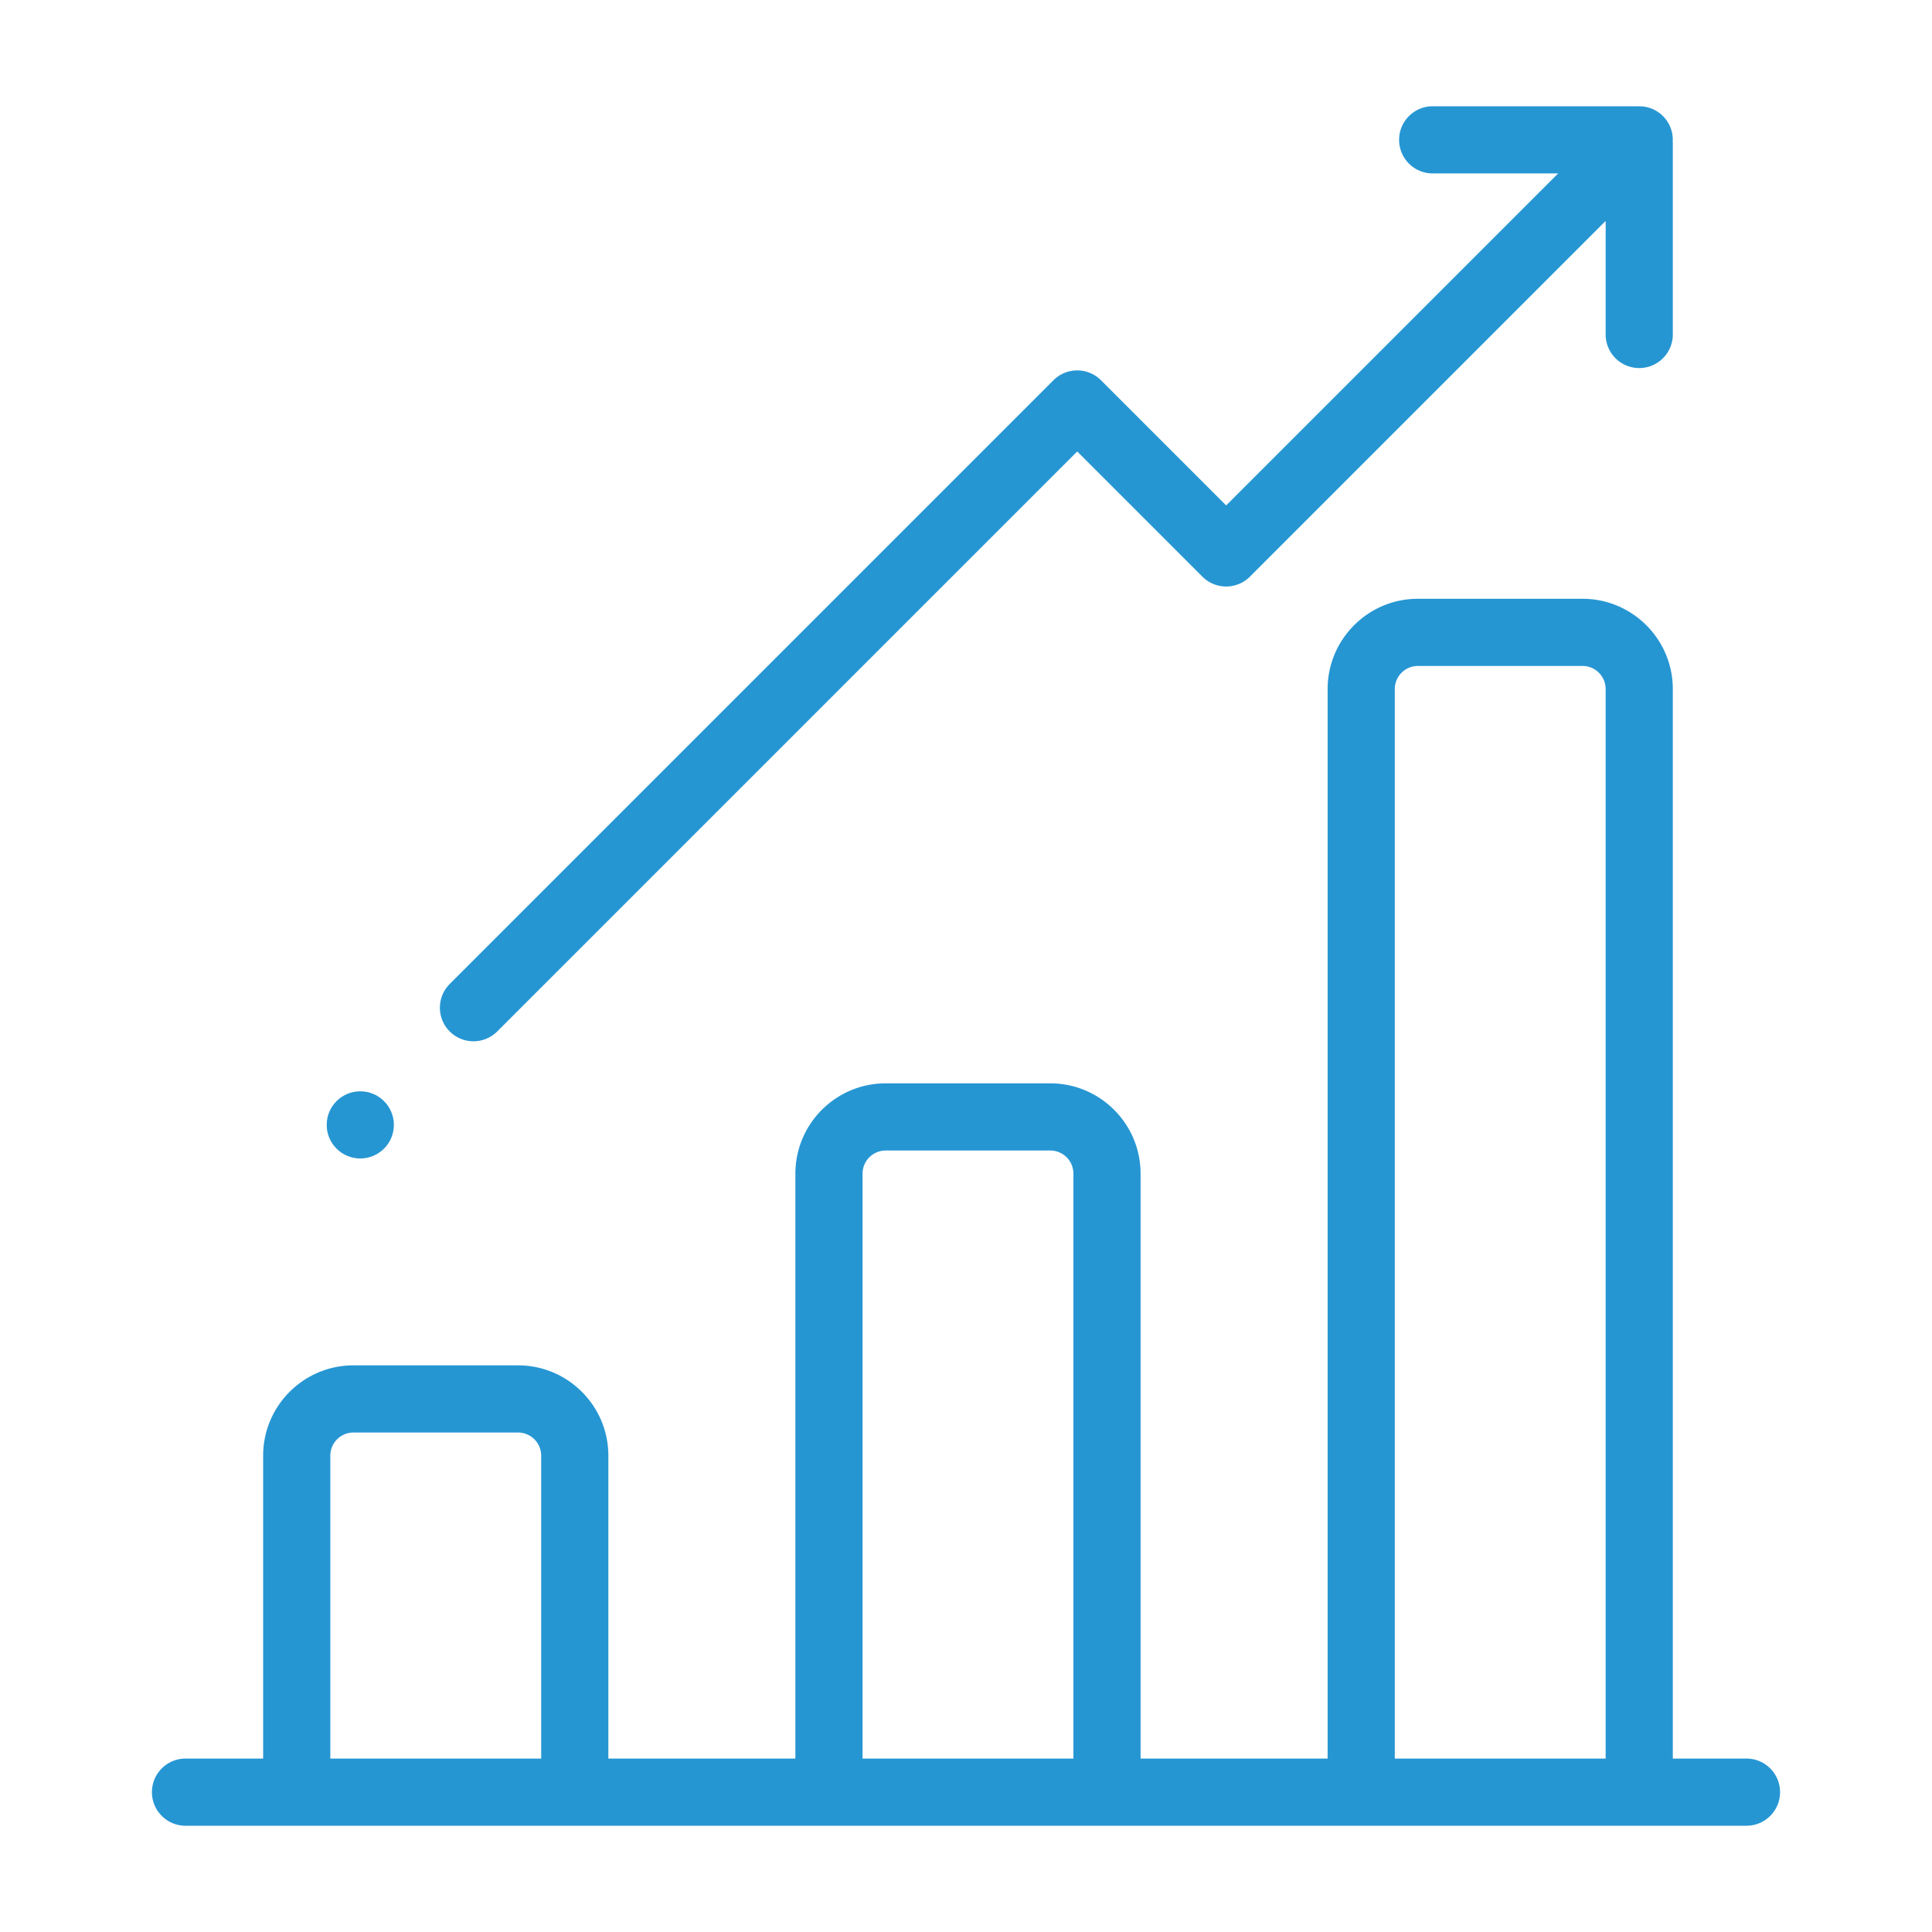
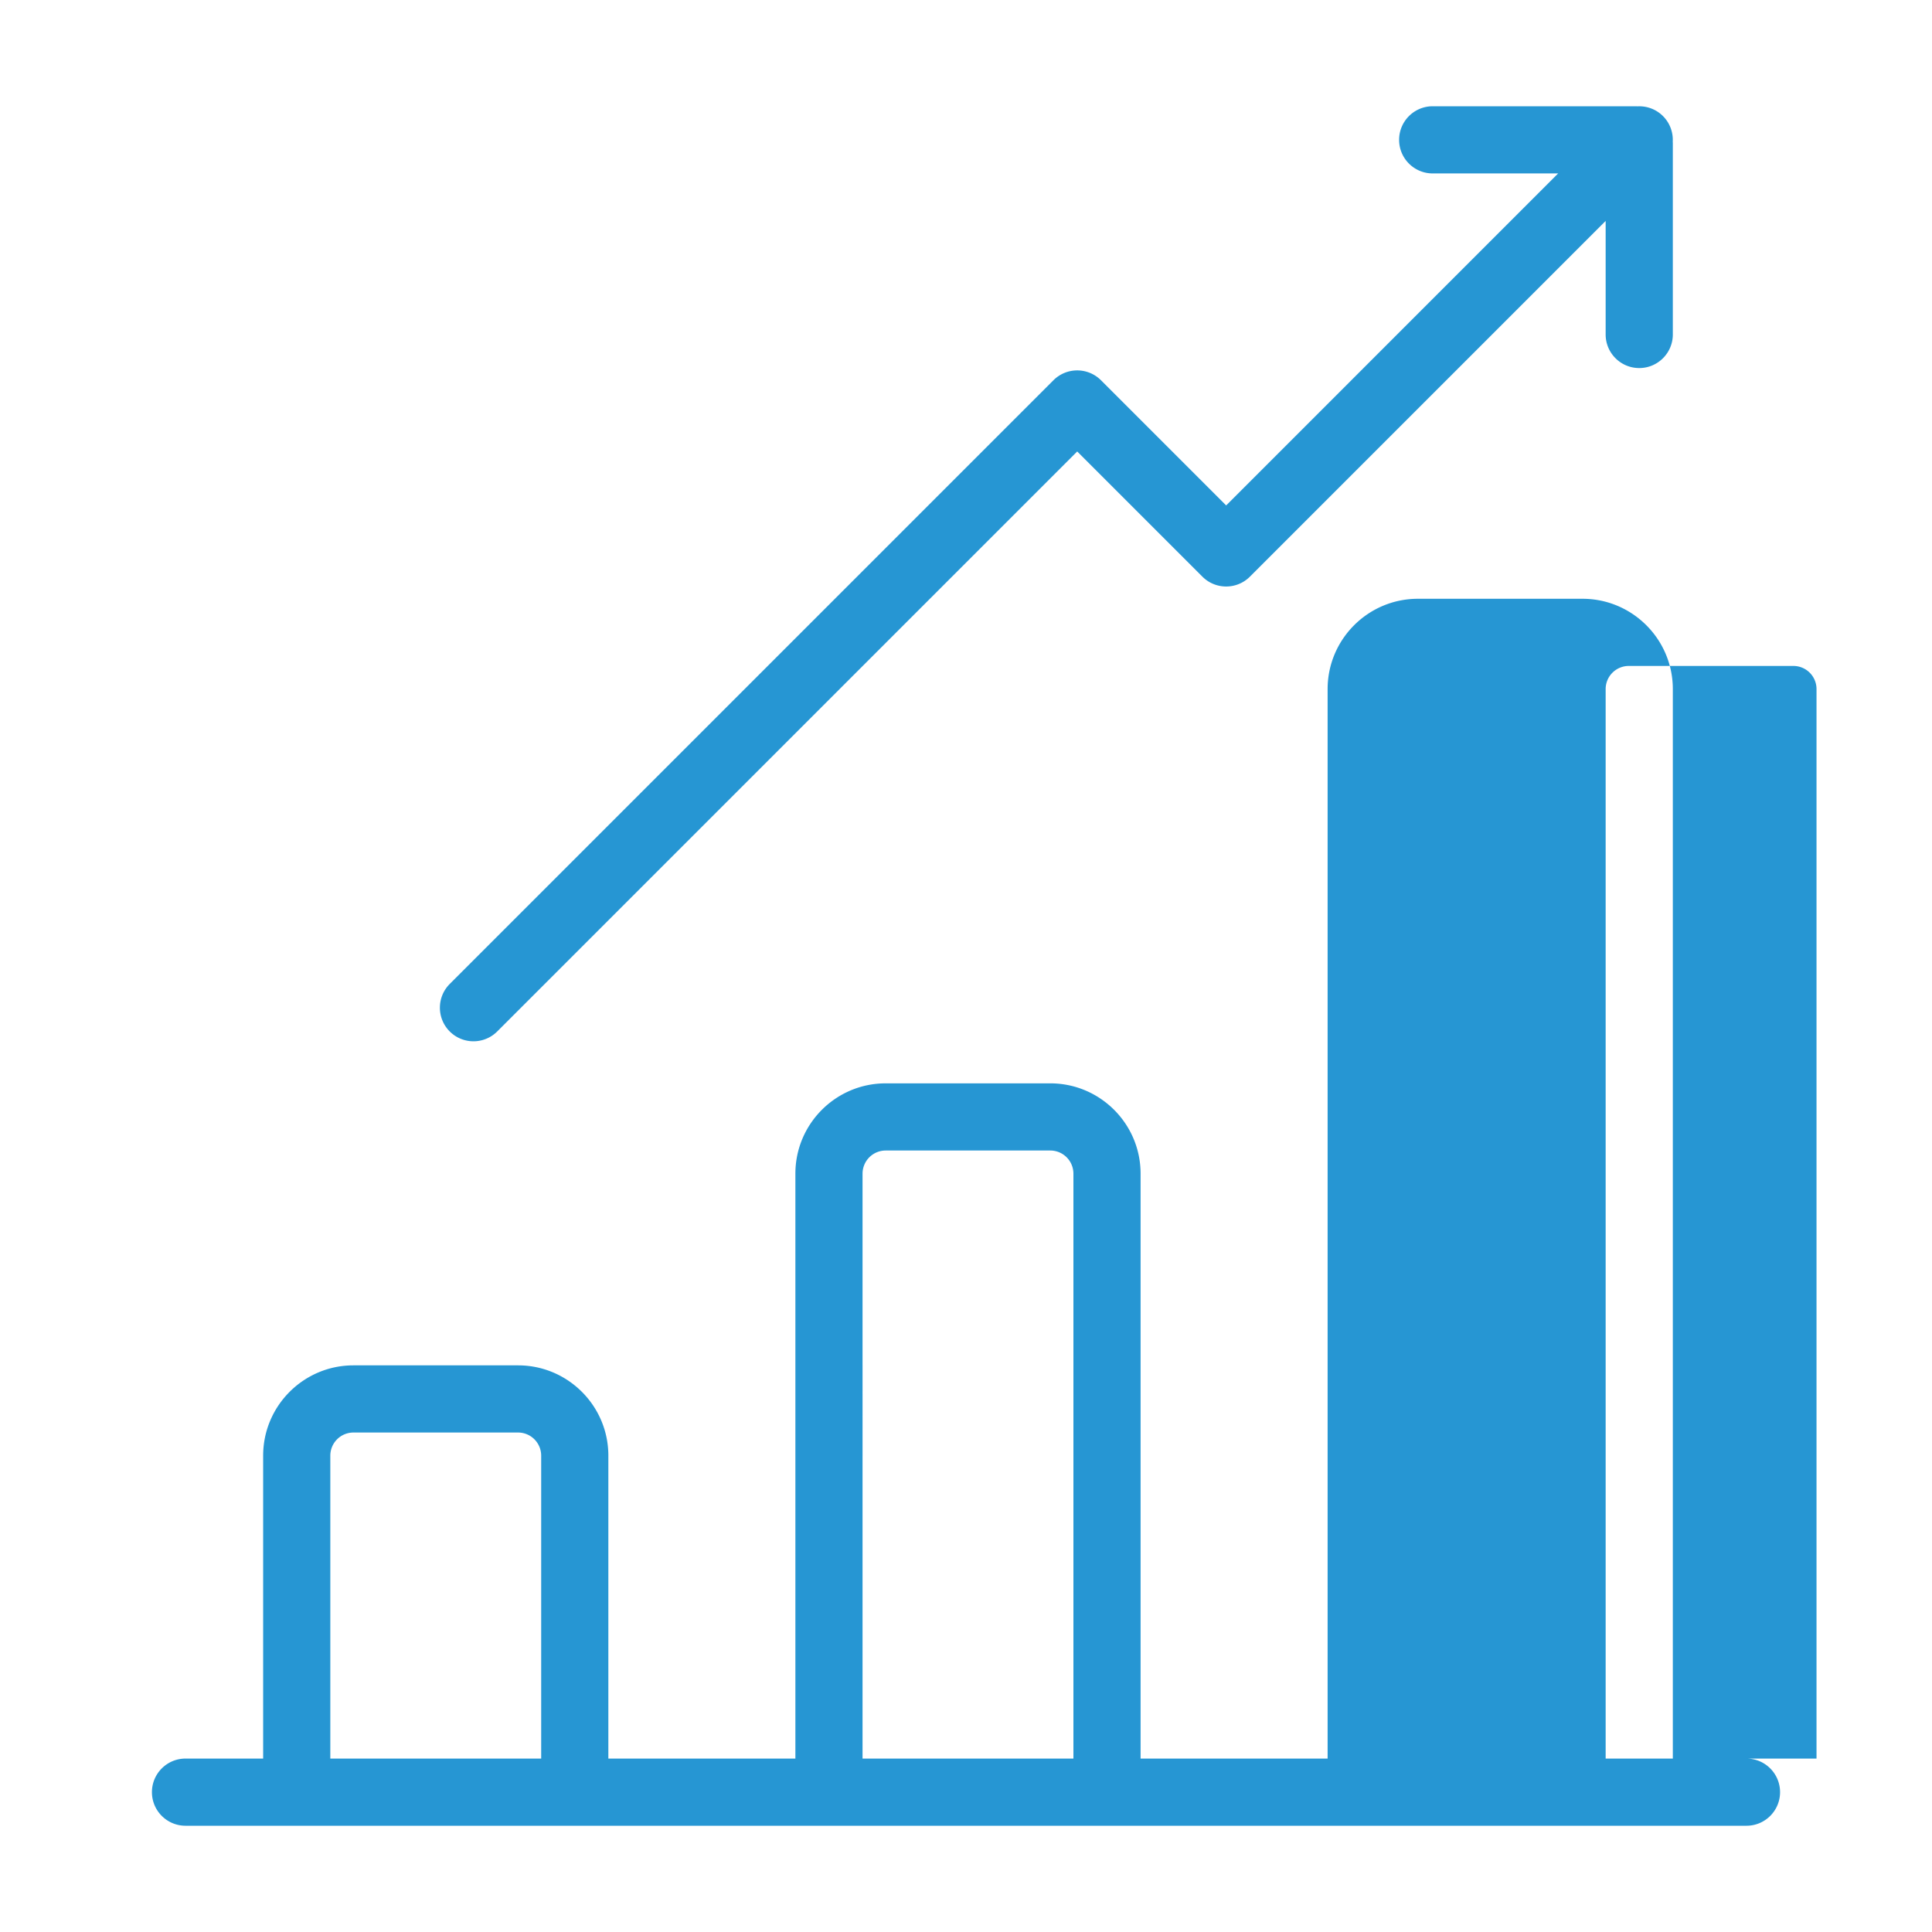
<svg xmlns="http://www.w3.org/2000/svg" version="1.1" width="512" height="512" x="0" y="0" viewBox="0 0 512 512" style="enable-background:new 0 0 512 512" xml:space="preserve" class="">
  <g transform="matrix(0.89,0,0,0.89,28.16,28.16)">
-     <path d="M488.399 492h-21.933V173.536c0-14.823-12.06-26.882-26.882-26.882H390.56c-14.823 0-26.882 12.06-26.882 26.882V492h-55.692V317.825c0-14.823-12.059-26.882-26.882-26.882H232.08c-14.823 0-26.882 12.06-26.882 26.882V492h-55.692v-90.204c0-14.823-12.06-26.882-26.882-26.882H73.599c-14.823 0-26.882 12.06-26.882 26.882V492H23.601c-5.523 0-10 4.477-10 10s4.477 10 10 10h464.798c5.523 0 10-4.477 10-10s-4.477-10-10-10zm-358.895 0H66.716v-90.204a6.89 6.89 0 0 1 6.882-6.882h49.024a6.89 6.89 0 0 1 6.882 6.882V492zm158.481 0h-62.788V317.825a6.89 6.89 0 0 1 6.882-6.882h49.024a6.89 6.89 0 0 1 6.882 6.882V492zm158.481 0h-62.788V173.536a6.89 6.89 0 0 1 6.882-6.882h49.024a6.89 6.89 0 0 1 6.882 6.882V492zM466.442 10.516A9.965 9.965 0 0 0 455.95.024c-.161-.007-.32-.024-.484-.024h-60.5c-5.523 0-10 4.477-10 10s4.477 10 10 10h37.357l-98.857 98.858-37.28-37.28a10.001 10.001 0 0 0-14.142 0l-179.769 179.77c-3.905 3.905-3.905 10.237 0 14.143 1.953 1.951 4.512 2.927 7.071 2.927s5.119-.976 7.071-2.929L289.115 102.79l37.28 37.28c3.905 3.905 10.237 3.905 14.143 0L446.466 34.143v33.81c0 5.523 4.477 10 10 10s10-4.477 10-10V11c0-.163-.017-.322-.024-.484z" fill="#2696d3" opacity="1" data-original="#000000" />
-     <circle cx="75.64" cy="303.31" r="10" fill="#2696d3" opacity="1" data-original="#000000" />
+     <path d="M488.399 492h-21.933V173.536c0-14.823-12.06-26.882-26.882-26.882H390.56c-14.823 0-26.882 12.06-26.882 26.882V492h-55.692V317.825c0-14.823-12.059-26.882-26.882-26.882H232.08c-14.823 0-26.882 12.06-26.882 26.882V492h-55.692v-90.204c0-14.823-12.06-26.882-26.882-26.882H73.599c-14.823 0-26.882 12.06-26.882 26.882V492H23.601c-5.523 0-10 4.477-10 10s4.477 10 10 10h464.798c5.523 0 10-4.477 10-10s-4.477-10-10-10zm-358.895 0H66.716v-90.204a6.89 6.89 0 0 1 6.882-6.882h49.024a6.89 6.89 0 0 1 6.882 6.882V492zm158.481 0h-62.788V317.825a6.89 6.89 0 0 1 6.882-6.882h49.024a6.89 6.89 0 0 1 6.882 6.882V492zm158.481 0V173.536a6.89 6.89 0 0 1 6.882-6.882h49.024a6.89 6.89 0 0 1 6.882 6.882V492zM466.442 10.516A9.965 9.965 0 0 0 455.95.024c-.161-.007-.32-.024-.484-.024h-60.5c-5.523 0-10 4.477-10 10s4.477 10 10 10h37.357l-98.857 98.858-37.28-37.28a10.001 10.001 0 0 0-14.142 0l-179.769 179.77c-3.905 3.905-3.905 10.237 0 14.143 1.953 1.951 4.512 2.927 7.071 2.927s5.119-.976 7.071-2.929L289.115 102.79l37.28 37.28c3.905 3.905 10.237 3.905 14.143 0L446.466 34.143v33.81c0 5.523 4.477 10 10 10s10-4.477 10-10V11c0-.163-.017-.322-.024-.484z" fill="#2696d3" opacity="1" data-original="#000000" />
  </g>
</svg>